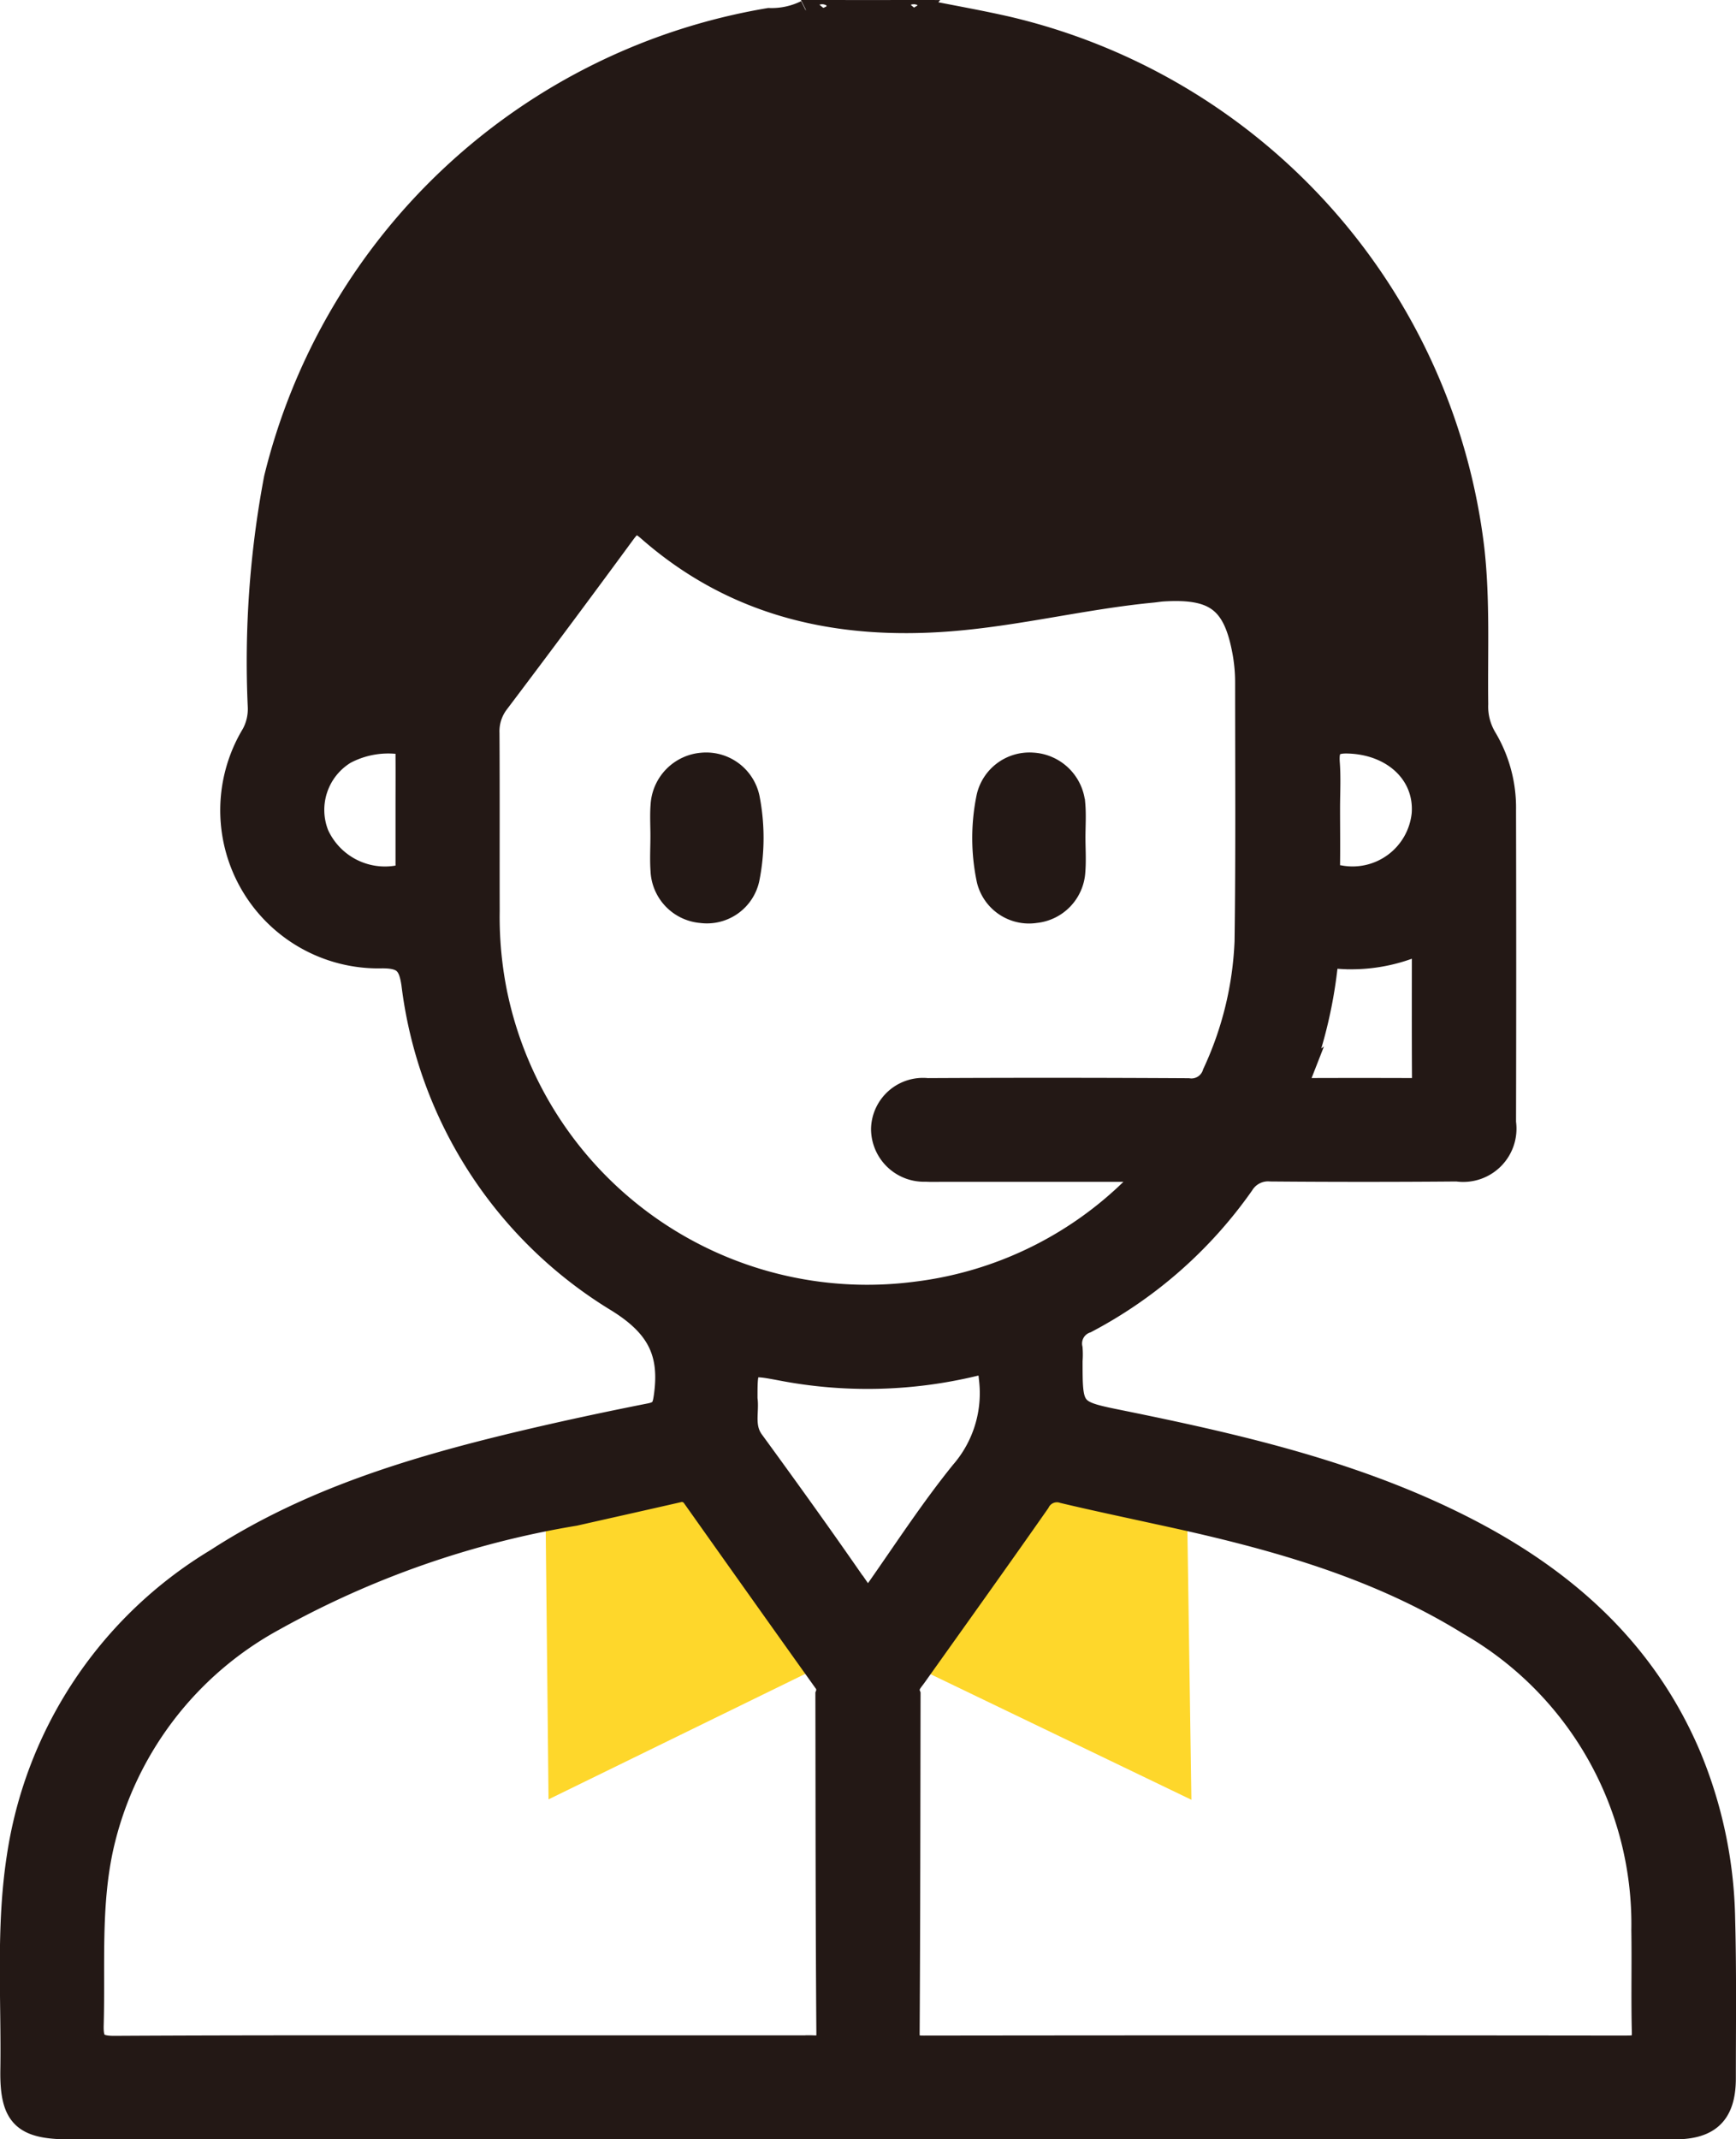
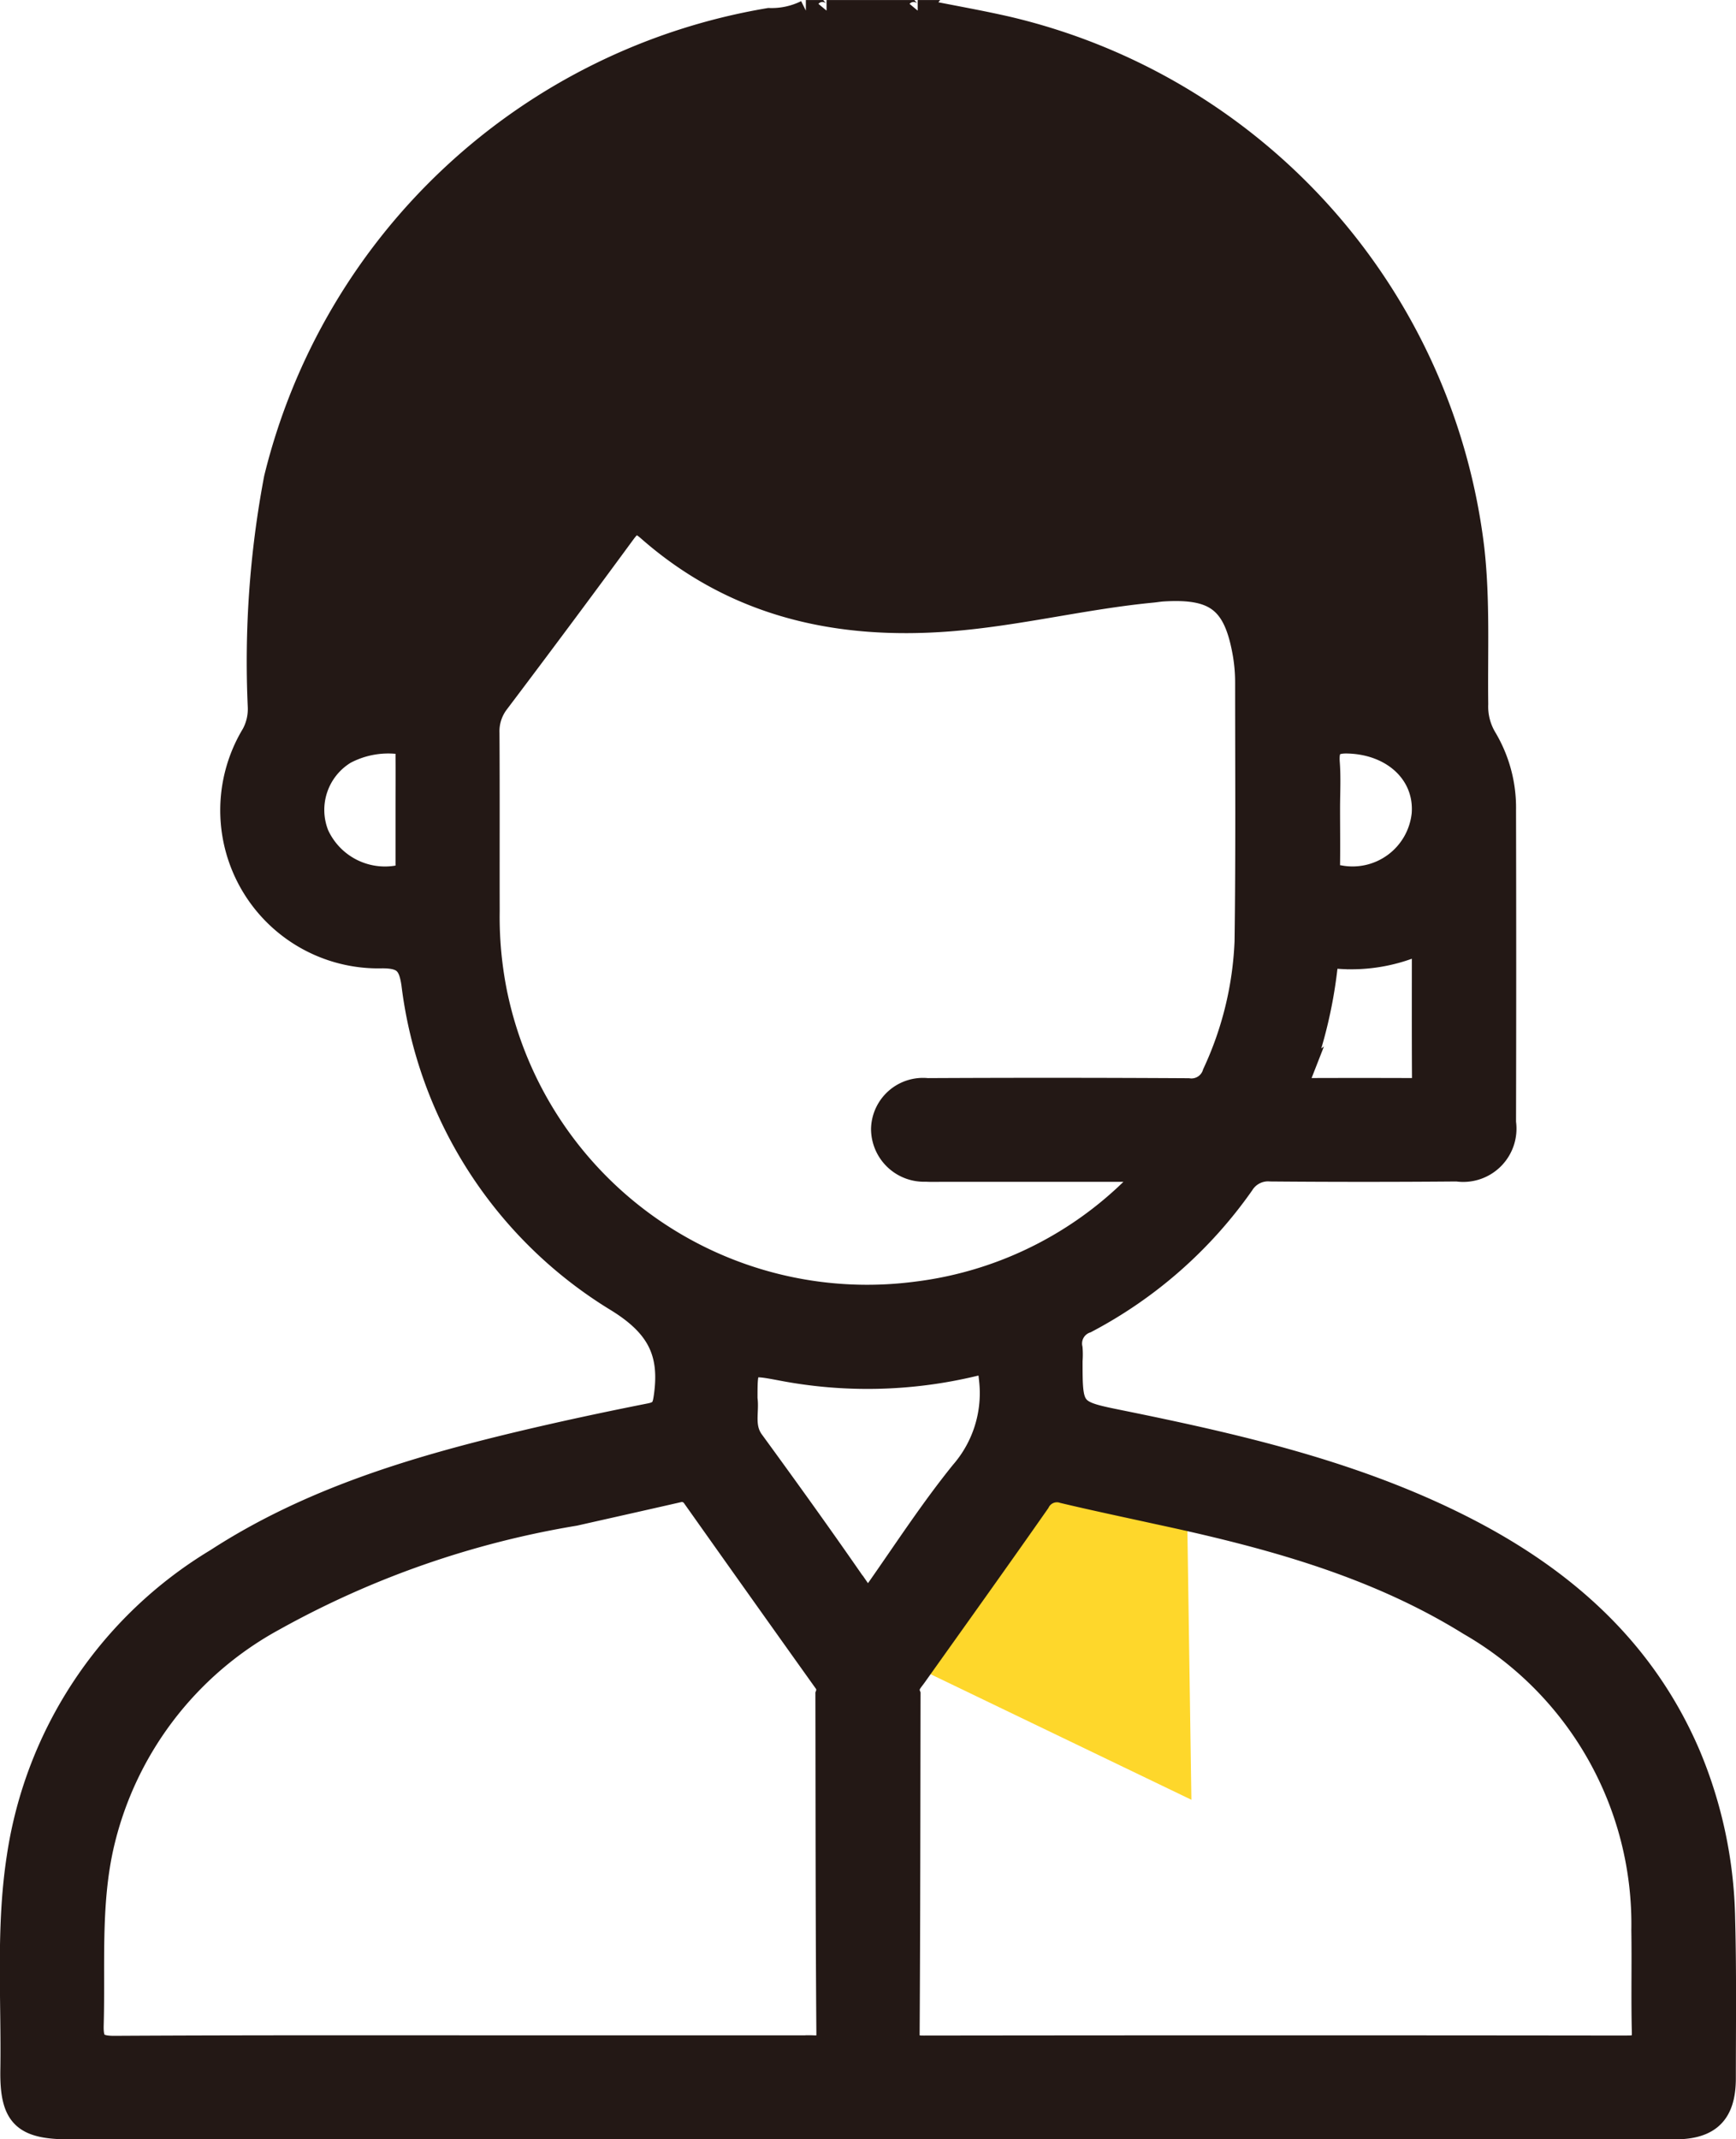
<svg xmlns="http://www.w3.org/2000/svg" width="81.999" height="101" viewBox="0 0 81.999 101">
  <g id="step1" transform="translate(347.679 -360.123)">
    <g id="圖層_2" data-name="圖層 2" transform="translate(-321.932 427.91)">
-       <path id="路径_89" data-name="路径 89" d="M-239.559,623.4l7.484,10.841-12.877,6.291-.163-15.6Z" transform="translate(245.115 -623.365)" fill="#fed72b" />
      <path id="路径_90" data-name="路径 90" d="M-184.473,634.144l13.116,6.311-.233-15.688s-6.02-1.782-6.325-1.459S-184.473,634.144-184.473,634.144Z" transform="translate(201.885 -623.268)" fill="#fed72b" />
    </g>
    <g id="圖層_1" data-name="圖層 1" transform="translate(-347.187 360.623)">
-       <path id="路径_81" data-name="路径 81" d="M-200.567,360.623c-.143.238-.287.293-.43,0Z" transform="translate(239.137 -360.623)" fill="#231815" stroke="#231815" stroke-width="1" />
-       <path id="路径_82" data-name="路径 82" d="M-184.073,360.623c-.143.293-.287.238-.43,0Z" transform="translate(226.946 -360.623)" fill="#231815" stroke="#231815" stroke-width="1" />
      <path id="路径_83" data-name="路径 83" d="M-240.813,402.779c0,.644-.019,1.289.006,1.932.02.488-.057.766-.547.606-.747-.242-1.679.165-2.233-.264s-.363-1.631-.575-2.475c-.973-3.885-3.665-5.779-7.475-5.313-3.037.371-6.012,1.218-9.057,1.533a12.742,12.742,0,0,1-12.272-5.355c-1.169-1.55-2.326-1.449-3.4.238-2.282,3.582-4.569,7.16-6.825,10.765a1.228,1.228,0,0,1-1.2.727,7.763,7.763,0,0,0-2.555.148c-.4.117-.508-.053-.528-.529-.633-15.018,8.413-26.557,19.339-28.66,12.592-2.424,23.987,6.644,26.813,21.222A27.232,27.232,0,0,1-240.813,402.779Z" transform="translate(304.639 -371.4)" fill="#231815" stroke="#231815" stroke-width="1" />
      <g id="组_36" data-name="组 36" transform="translate(0 0)">
        <path id="路径_84" data-name="路径 84" d="M-266.22,450.721a20.951,20.951,0,0,0-1.643-7.774c-2.237-5.213-6.267-8.608-11.243-11.027-4.93-2.4-10.224-3.616-15.554-4.7-2.379-.482-2.384-.454-2.384-2.855a3.708,3.708,0,0,0,0-.585,1.047,1.047,0,0,1,.684-1.215,20.962,20.962,0,0,0,7.411-6.517,1.371,1.371,0,0,1,1.286-.643q4.4.037,8.806,0a2.016,2.016,0,0,0,2.287-2.289q.017-7.373,0-14.745a6.449,6.449,0,0,0-.924-3.443,2.865,2.865,0,0,1-.389-1.566c-.032-2.438.092-4.877-.181-7.315A28.816,28.816,0,0,0-300.088,361.4c-1.276-.292-2.567-.518-3.852-.775h-.392a.254.254,0,0,1-.391,0h-3.914a.254.254,0,0,1-.391,0h-.587a3.625,3.625,0,0,1-1.744.376,28.991,28.991,0,0,0-23.352,21.694,46.5,46.5,0,0,0-.766,10.774,2.482,2.482,0,0,1-.29,1.3,6.965,6.965,0,0,0,6.146,10.573c1,0,1.262.31,1.4,1.238a20.434,20.434,0,0,0,9.672,14.984c1.925,1.191,2.538,2.433,2.253,4.469-.068.487-.134.731-.679.839-2.074.41-4.143.853-6.2,1.343-5.017,1.2-9.929,2.682-14.305,5.522a19.821,19.821,0,0,0-9.383,14.072c-.514,3.336-.25,6.692-.3,10.039-.035,2.208.564,2.782,2.763,2.782h50.585q12.621,0,25.243,0c1.665,0,2.383-.716,2.385-2.381C-266.186,455.734-266.153,453.226-266.22,450.721ZM-284,395.2c2.114.06,3.644,1.479,3.5,3.357a3.309,3.309,0,0,1-3.905,2.917c-.4-.045-.482-.205-.477-.549.012-.878,0-1.757,0-2.636,0-.716.042-1.435-.012-2.147C-284.943,395.446-284.773,395.175-284,395.2Zm-2.247,15.772a21.7,21.7,0,0,0,1.237-5.1c.045-.34.118-.533.519-.511a7.948,7.948,0,0,0,4-.718c0,2.234-.007,4.307.006,6.379,0,.4-.186.5-.535.5q-2.445-.009-4.89,0C-286.36,411.521-286.38,411.319-286.243,410.969Zm-42.6-9.5a3.458,3.458,0,0,1-3.789-1.95,3.111,3.111,0,0,1,1.276-3.823,4.325,4.325,0,0,1,2.453-.479c.464.009.408.327.41.611.006.846,0,1.691,0,2.537s0,1.691,0,2.537C-328.493,401.153-328.459,401.382-328.842,401.467Zm4.647,5.638a18.235,18.235,0,0,1-.376-3.975c-.007-2.8.007-5.6-.01-8.4a2.2,2.2,0,0,1,.46-1.433q3-3.97,5.948-7.985c.354-.482.572-.619,1.1-.152,4.094,3.6,8.952,4.683,14.269,4.267,3.222-.252,6.362-1.05,9.574-1.356.162-.016.323-.045.486-.055,2.485-.153,3.374.541,3.8,3a8.019,8.019,0,0,1,.11,1.36c0,4.067.03,8.135-.027,12.2a16.227,16.227,0,0,1-1.516,6.207,1.067,1.067,0,0,1-1.169.742q-6.163-.036-12.325-.005a1.954,1.954,0,0,0-2.16,1.9,2,2,0,0,0,2.089,1.991c.26.016.522.006.783.006h9.724a17.632,17.632,0,0,1-10.985,5.712A17.864,17.864,0,0,1-324.2,407.105Zm14.771,49.61h-11.834c-7.009,0-14.019-.017-21.028.022-.844,0-1.011-.239-.989-1.026.077-2.792-.146-5.6.461-8.362a16.258,16.258,0,0,1,8.1-10.734,43.925,43.925,0,0,1,14.2-4.957h0c1.61-.363,3.22-.723,4.828-1.09a.637.637,0,0,1,.753.266q3.095,4.37,6.206,8.728a.587.587,0,0,1,.067.556c.01,5.336.005,10.671.047,16.006C-308.615,456.841-309.018,456.715-309.424,456.715Zm2.306-21.6c-1.622-2.351-3.291-4.671-4.975-6.979-.484-.663-.209-1.379-.3-1.977,0-1.674,0-1.655,1.607-1.356a21.557,21.557,0,0,0,9.1-.2c.7-.169.691.054.751.616a5.646,5.646,0,0,1-1.344,4.381c-1.406,1.74-2.635,3.622-3.92,5.458C-306.517,435.5-306.676,435.759-307.118,435.118Zm36.314,21.609q-16.62-.021-33.24,0c-.457,0-.694-.041-.691-.609.032-5.333.033-10.667.043-16-.148-.377.12-.608.3-.868,1.94-2.727,3.891-5.447,5.809-8.189a.932.932,0,0,1,1.127-.463c1.485.353,2.979.666,4.47.994,5.134,1.1,10.182,2.442,14.7,5.245a16.3,16.3,0,0,1,8.167,14.415c.025,1.593-.016,3.188.023,4.781C-270.076,456.6-270.263,456.728-270.8,456.727Z" transform="translate(347.187 -360.623)" fill="#231815" stroke="#231815" stroke-width="1" />
-         <path id="路径_85" data-name="路径 85" d="M-226.936,497.682a2.108,2.108,0,0,0-1.941,1.957c-.041.5-.007,1-.009,1.5,0,.537-.033,1.076.005,1.61a2.071,2.071,0,0,0,1.9,1.977,2.029,2.029,0,0,0,2.247-1.578,9.868,9.868,0,0,0,.009-3.835A2.073,2.073,0,0,0-226.936,497.682Z" transform="translate(259.616 -462.146)" fill="#231815" stroke="#231815" stroke-width="1" />
-         <path id="路径_86" data-name="路径 86" d="M-167.821,504.727a2.065,2.065,0,0,0,1.853-1.913c.045-.533.008-1.073.007-1.609s.039-1.077-.009-1.609a2.11,2.11,0,0,0-1.983-1.915,2.056,2.056,0,0,0-2.154,1.579,9.576,9.576,0,0,0,.006,3.938A2.03,2.03,0,0,0-167.821,504.727Z" transform="translate(216.24 -462.148)" fill="#231815" stroke="#231815" stroke-width="1" />
      </g>
    </g>
  </g>
</svg>